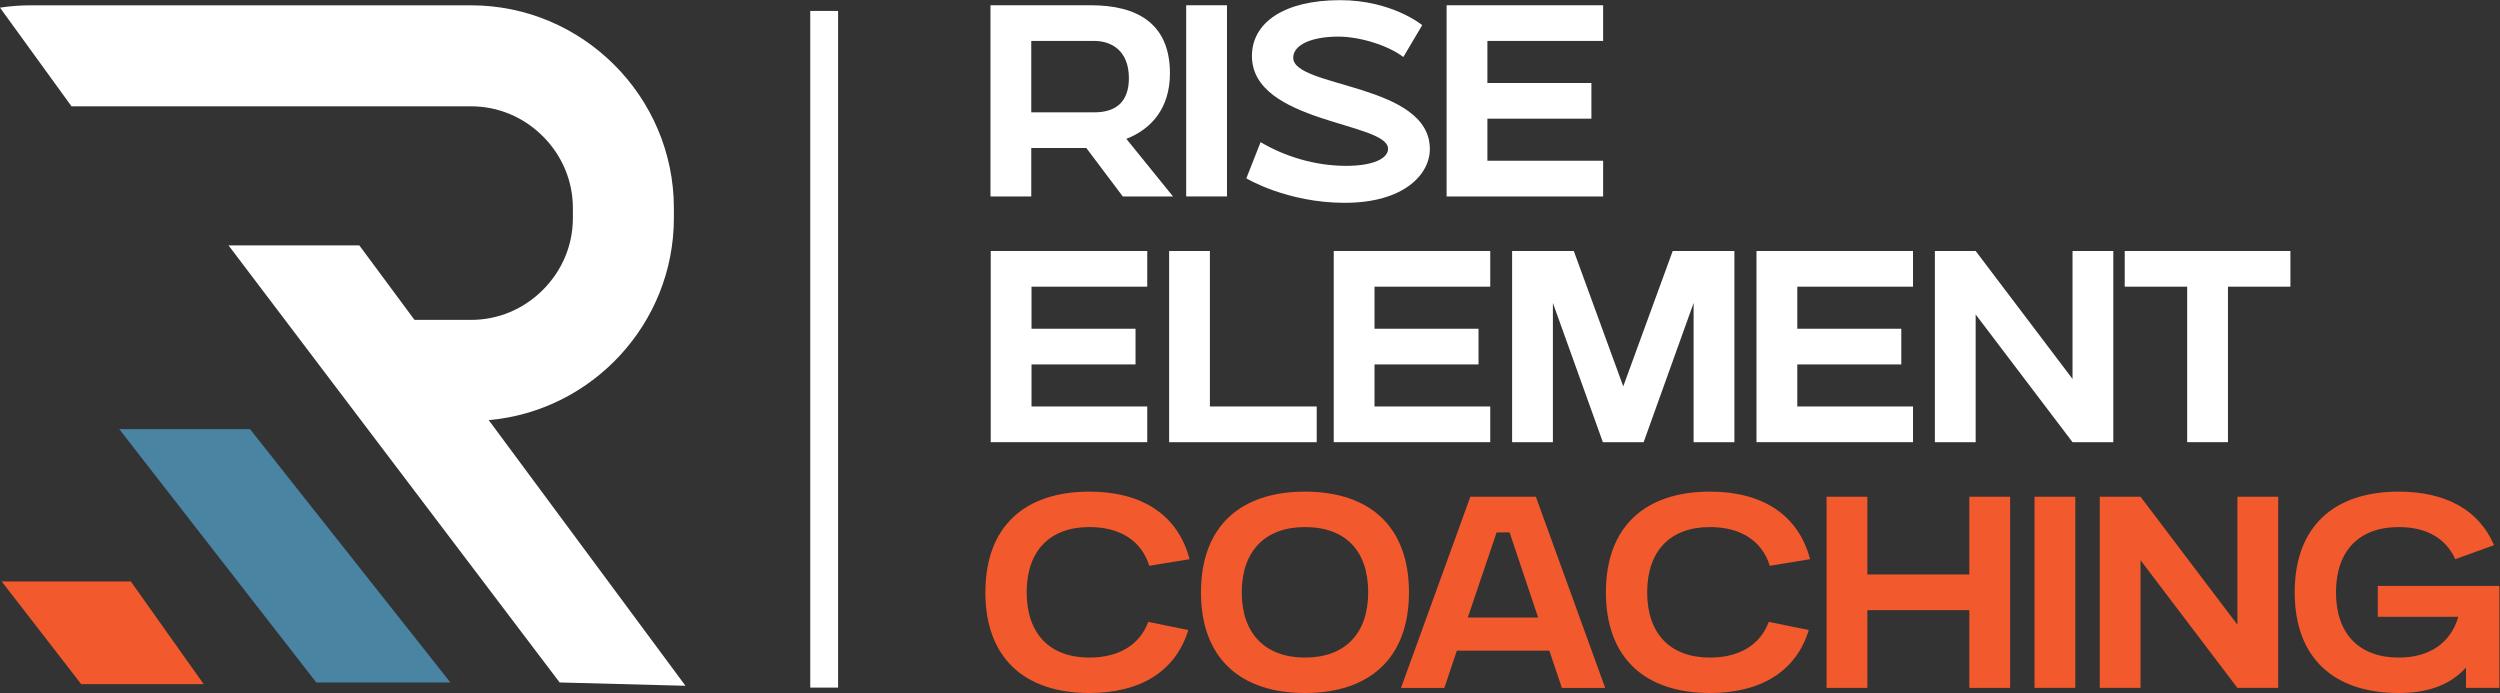
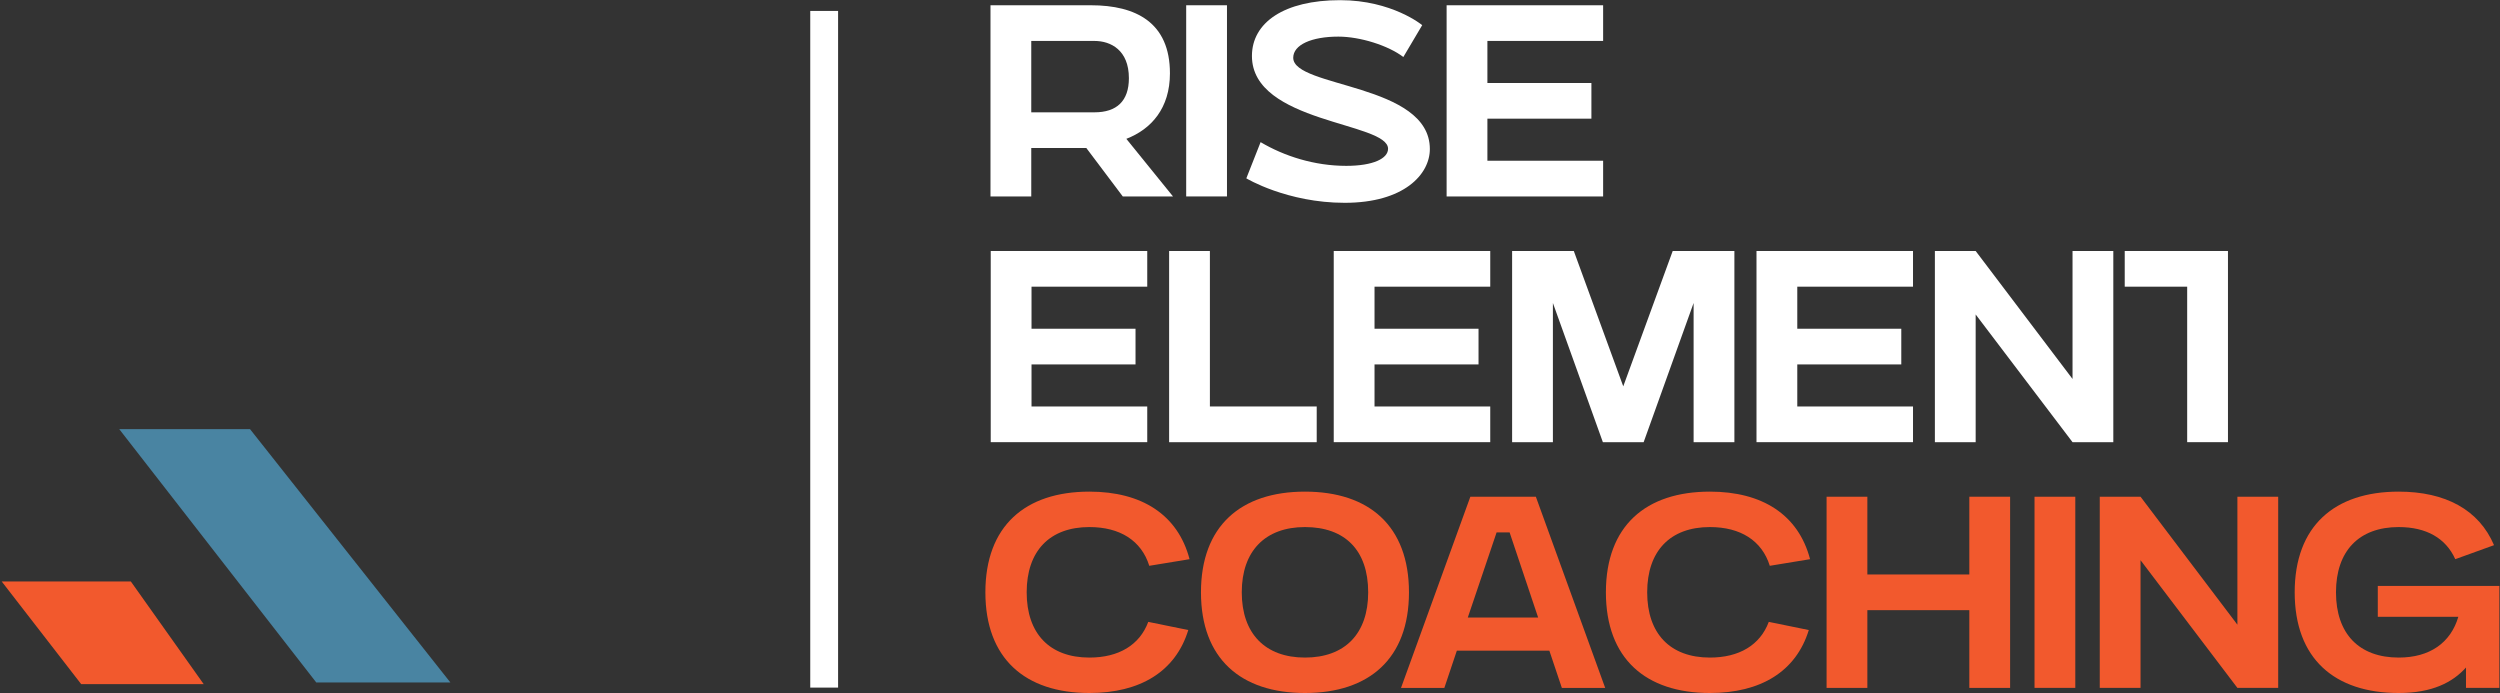
<svg xmlns="http://www.w3.org/2000/svg" xmlns:ns1="http://sodipodi.sourceforge.net/DTD/sodipodi-0.dtd" xmlns:ns2="http://www.inkscape.org/namespaces/inkscape" version="1.1" id="svg2" width="849.827" height="235.573" viewBox="0 0 849.827 235.573" ns1:docname="final-logo-full-colour-inverted.eps">
  <rect x="0" y="0" width="849.827" height="235.573" fill="#333333" stroke="none" />
  <defs id="defs6" />
  <ns1:namedview id="namedview4" pagecolor="#ffffff" bordercolor="#000000" borderopacity="0.25" ns2:showpageshadow="2" ns2:pageopacity="0.0" ns2:pagecheckerboard="0" ns2:deskcolor="#d1d1d1" />
  <g id="g8" ns2:groupmode="layer" ns2:label="ink_ext_XXXXXX" transform="matrix(1.333,0,0,-1.333,0,235.573)">
    <g id="g10" transform="scale(0.1)">
-       <path d="m 1246.29,695.93 c 263.62,22.968 472.19,245.89 472.19,515.21 v 25.33 c 0,284.48 -232.72,517.2 -517.2,517.2 H 78.234 C 51.637,1753.67 25.5,1751.64 0,1747.71 L 182.348,1496.13 H 1201.28 c 68.78,0 133.84,-27.15 183.15,-76.5 49.36,-49.32 76.5,-114.38 76.5,-183.16 v -25.33 c 0,-68.78 -27.14,-133.84 -76.5,-183.15 -49.31,-49.353 -114.37,-76.502 -183.15,-76.502 H 1057.02 L 916.297,1141.48 H 582.762 L 726.688,951.488 921.785,693.949 1427.16,26.871 1748.03,18.43 1246.29,695.93" style="fill:#ffffff;fill-opacity:1;fill-rule:nonzero;stroke:none" id="path12" />
      <path d="M 1148.51,26.871 H 806.527 L 304.109,672.84 H 637.648 L 1148.51,26.871" style="fill:#4984a2;fill-opacity:1;fill-rule:nonzero;stroke:none" id="path14" />
      <path d="M 4.348,284.41 H 333.664 L 519.43,22.648 H 207.004 L 4.348,284.41" style="fill:#f2592d;fill-opacity:1;fill-rule:nonzero;stroke:none" id="path16" />
      <path d="m 2137.23,13.711 h -70.99 V 1739.29 h 70.99 V 13.711" style="fill:#ffffff;fill-opacity:1;fill-rule:nonzero;stroke:none" id="path18" />
      <path d="M 2629.85,1662.82 V 1480.8 h 161.21 c 56.55,0 87.76,28.61 87.76,87.1 0,71.51 -46.15,94.92 -87.76,94.92 z m -103.99,91 h 256.1 c 115.05,0 201.52,-44.21 201.52,-173.56 0,-89.06 -47.46,-142.36 -111.17,-167.06 l 118.97,-146.91 h -128.07 l -92.95,123.5 h -140.41 v -123.5 h -103.99 v 487.53" style="fill:#ffffff;fill-opacity:1;fill-rule:nonzero;stroke:none" id="path20" />
      <path d="m 3024.93,1753.82 h 104.01 v -487.53 h -104.01 v 487.53" style="fill:#ffffff;fill-opacity:1;fill-rule:nonzero;stroke:none" id="path22" />
      <path d="m 3214.69,1404.75 c 60.44,-35.76 137.15,-60.46 218.4,-60.46 68.91,0 106.61,18.86 106.61,43.56 0,68.25 -347.12,65 -347.12,236.61 0,85.15 81.9,142.36 224.91,142.36 132.61,0 209.32,-63.71 209.32,-63.71 l -48.11,-81.25 c -38.36,29.25 -109.85,52 -165.76,52 -68.26,0 -115.05,-20.8 -115.05,-53.95 0,-76.71 348.41,-65 348.41,-232.71 0,-64.36 -65.65,-137.16 -217.11,-137.16 -147.55,0 -250.91,62.41 -250.91,62.41 l 36.41,92.3" style="fill:#ffffff;fill-opacity:1;fill-rule:nonzero;stroke:none" id="path24" />
      <path d="m 3689.04,1753.82 h 399.12 v -91 h -295.11 v -107.27 h 265.22 v -91 H 3793.05 V 1357.3 h 295.11 v -91.01 h -399.12 v 487.53" style="fill:#ffffff;fill-opacity:1;fill-rule:nonzero;stroke:none" id="path26" />
      <path d="m 2526.49,1127.18 h 399.12 v -91 H 2630.5 V 928.914 h 265.22 V 837.91 H 2630.5 V 730.66 h 295.11 v -91 h -399.12 v 487.52" style="fill:#ffffff;fill-opacity:1;fill-rule:nonzero;stroke:none" id="path28" />
      <path d="m 2981.39,1127.18 h 104 V 730.66 h 272.37 v -91 h -376.37 v 487.52" style="fill:#ffffff;fill-opacity:1;fill-rule:nonzero;stroke:none" id="path30" />
      <path d="m 3401.19,1127.18 h 399.12 v -91 H 3505.2 V 928.914 h 265.22 V 837.91 H 3505.2 V 730.66 h 295.11 v -91 h -399.12 v 487.52" style="fill:#ffffff;fill-opacity:1;fill-rule:nonzero;stroke:none" id="path32" />
      <path d="m 3856.07,1127.18 h 157.32 l 126.1,-345.164 126.11,345.164 h 157.3 V 639.66 h -104 V 994.574 L 4191.5,639.66 H 4087.49 L 3960.08,994.574 V 639.66 h -104.01 v 487.52" style="fill:#ffffff;fill-opacity:1;fill-rule:nonzero;stroke:none" id="path34" />
      <path d="m 4479.28,1127.18 h 399.12 v -91 H 4583.29 V 928.914 h 265.22 V 837.91 H 4583.29 V 730.66 h 295.11 v -91 h -399.12 v 487.52" style="fill:#ffffff;fill-opacity:1;fill-rule:nonzero;stroke:none" id="path36" />
      <path d="m 4934.18,1127.18 h 104 L 5285.2,800.859 v 326.321 h 104 V 639.66 h -104 L 5038.18,965.324 V 639.66 h -104 v 487.52" style="fill:#ffffff;fill-opacity:1;fill-rule:nonzero;stroke:none" id="path38" />
-       <path d="m 5577.56,1036.18 h -159.25 v 91 h 422.51 v -91 H 5681.56 V 639.66 h -104 v 396.52" style="fill:#ffffff;fill-opacity:1;fill-rule:nonzero;stroke:none" id="path40" />
+       <path d="m 5577.56,1036.18 h -159.25 v 91 h 422.51 H 5681.56 V 639.66 h -104 v 396.52" style="fill:#ffffff;fill-opacity:1;fill-rule:nonzero;stroke:none" id="path40" />
      <path d="M 3030.27,160.57 C 2997.77,54.609 2907.42,0 2778.06,0 c -163.81,0 -265.21,87.762 -265.21,256.762 0,169.019 101.4,256.769 265.21,256.769 133.26,0 225.57,-58.5 255.46,-172.261 l -102.7,-16.899 c -20.15,64.359 -74.76,98.801 -152.76,98.801 -101.41,0 -159.91,-61.102 -159.91,-166.41 0,-105.293 58.5,-166.41 159.91,-166.41 74.76,0 128.06,31.859 150.16,91.019 l 102.05,-20.801" style="fill:#f2592d;fill-opacity:1;fill-rule:nonzero;stroke:none" id="path42" />
      <path d="m 3489.04,256.762 c 0,107.269 -59.16,166.41 -161.21,166.41 -101.41,0 -161.2,-61.102 -161.2,-166.41 0,-105.293 59.79,-166.41 161.2,-166.41 102.05,0 161.21,61.117 161.21,166.41 z m -161.21,256.769 c 163.82,0 265.21,-87.75 265.21,-256.769 C 3593.04,87.762 3491.65,0 3327.83,0 c -163.81,0 -265.21,87.762 -265.21,256.762 0,169.019 101.4,256.769 265.21,256.769" style="fill:#f2592d;fill-opacity:1;fill-rule:nonzero;stroke:none" id="path44" />
      <path d="m 3922.45,192.422 -72.79,217.109 h -33.15 l -73.47,-217.109 z m -172.9,308.109 h 167.06 l 176.8,-487.519 h -110.5 L 3951.05,107.91 H 3715.1 l -31.85,-94.898 h -110.51 l 176.81,487.519" style="fill:#f2592d;fill-opacity:1;fill-rule:nonzero;stroke:none" id="path46" />
      <path d="M 4612.64,160.57 C 4580.14,54.609 4489.79,0 4360.44,0 c -163.82,0 -265.21,87.762 -265.21,256.762 0,169.019 101.39,256.769 265.21,256.769 133.25,0 225.56,-58.5 255.45,-172.261 l -102.7,-16.899 c -20.15,64.359 -74.75,98.801 -152.75,98.801 -101.41,0 -159.92,-61.102 -159.92,-166.41 0,-105.293 58.51,-166.41 159.92,-166.41 74.75,0 128.05,31.859 150.15,91.019 l 102.05,-20.801" style="fill:#f2592d;fill-opacity:1;fill-rule:nonzero;stroke:none" id="path48" />
      <path d="M 5022.01,211.262 H 4762 V 13.012 H 4657.99 V 500.531 H 4762 V 302.262 h 260.01 v 198.269 h 104.01 V 13.012 H 5022.01 V 211.262" style="fill:#f2592d;fill-opacity:1;fill-rule:nonzero;stroke:none" id="path50" />
      <path d="m 5188.27,500.531 h 104.01 V 13.012 H 5188.27 V 500.531" style="fill:#f2592d;fill-opacity:1;fill-rule:nonzero;stroke:none" id="path52" />
      <path d="m 5354.62,500.531 h 104 l 247.02,-326.32 v 326.32 h 104 V 13.012 h -104 L 5458.62,338.672 V 13.012 h -104 V 500.531" style="fill:#f2592d;fill-opacity:1;fill-rule:nonzero;stroke:none" id="path54" />
      <path d="m 6063.65,273.02 h 310.06 V 13.012 h -85.15 v 52 C 6254.76,27.309 6202.75,0 6116.95,0 c -163.81,0 -265.21,87.762 -265.21,256.762 0,169.019 101.4,256.769 265.21,256.769 118.95,0 204.76,-46.152 243.1,-136.511 l -98.8,-35.75 c -24.05,53.3 -73.45,81.902 -144.3,81.902 -101.41,0 -159.91,-61.102 -159.91,-166.41 0,-105.293 58.5,-166.41 159.91,-166.41 79.3,0 132.6,37.707 152.1,104.007 h -205.4 v 78.661" style="fill:#f2592d;fill-opacity:1;fill-rule:nonzero;stroke:none" id="path56" />
    </g>
  </g>
</svg>